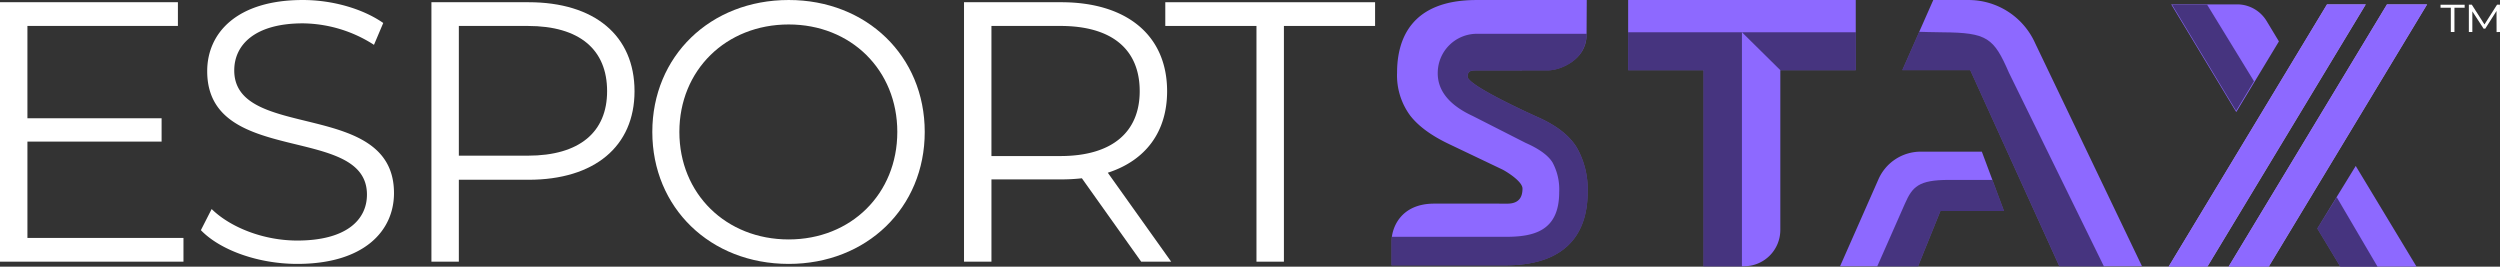
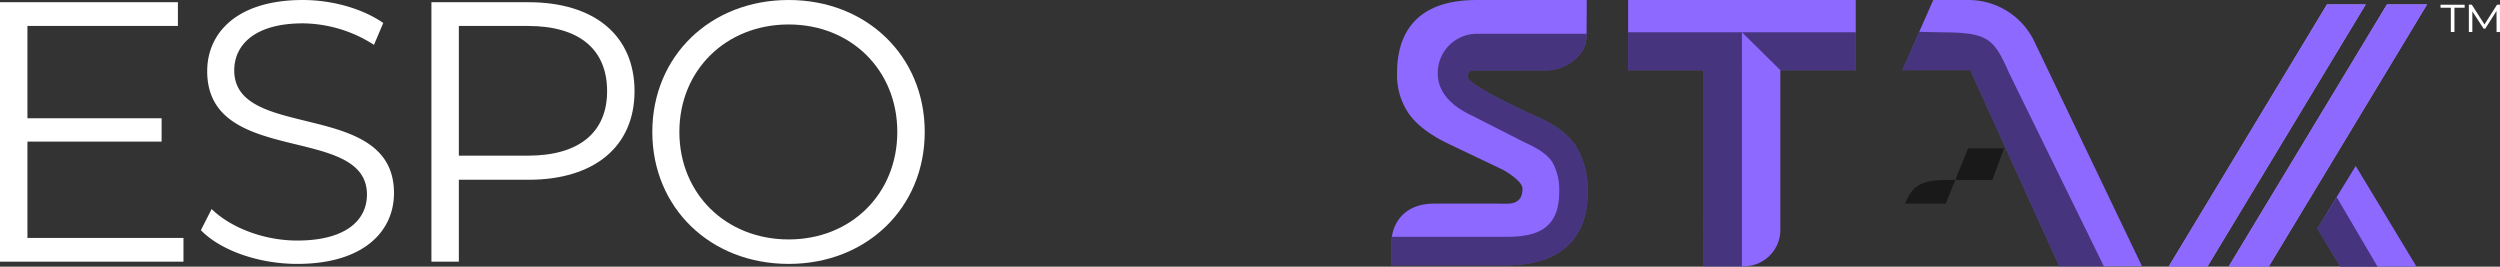
<svg xmlns="http://www.w3.org/2000/svg" width="580.472" height="61.911" viewBox="0 0 580.472 61.911">
  <rect x="0" y="0" width="580.472" height="61.911" fill="#333333" stroke="none" />
  <g id="Group_20075" data-name="Group 20075" transform="translate(-670.822 -646.373)">
    <g id="Group_19926" data-name="Group 19926" transform="translate(1237.486 647.466)" style="isolation: isolate">
      <path id="Path_8601" data-name="Path 8601" d="M2259,649.436h5.6v.7h-2.37v5.643h-.842V650.14H2259Zm13.013,6.347-.015-4.894L2269.382,655H2269l-2.615-4.022v4.8h-.81v-6.347h.688l2.936,4.588,2.921-4.588h.673l.015,6.347Z" transform="translate(-2258.999 -649.436)" fill="#fff" />
    </g>
    <path id="Path_8602" data-name="Path 8602" d="M2082.069,710.1l36.773-60.883h9L2091.07,710.1Z" transform="translate(-907.712 -1.83)" fill="#b199e0" />
    <path id="Path_8603" data-name="Path 8603" d="M2121.1,710.1l36.772-60.883h9.315L2130.417,710.1Z" transform="translate(-932.818 -1.83)" fill="#b199e0" />
    <path id="Path_8604" data-name="Path 8604" d="M1747.857,662.67h-17.516V646.381h52.847V662.67h-17.515v37.108a8.421,8.421,0,0,1-8.42,8.42h-9.4Z" transform="translate(-681.481 -0.005)" fill="#8d69ff" />
    <path id="Path_8605" data-name="Path 8605" d="M1924.123,646.381h-8.193l-7.191,16.289h15.773L1945.2,708.2h19.2l-24.783-51.729A16.954,16.954,0,0,0,1924.123,646.381Z" transform="translate(-796.226 -0.005)" fill="#8d69ff" />
    <path id="Path_8606" data-name="Path 8606" d="M1619.363,680.6c-1.728-2.791-4.675-5.085-9-7.012,0,0-16.413-7.315-16.333-9.434.052-1.358.786-1.425,2.145-1.425l16.625-.022c2.632,0,8.835-2.347,8.857-8.267l.044-8.058h-25.616c-15.232,0-18.429,9.181-18.429,16.883a15.712,15.712,0,0,0,3.109,10.03c1.965,2.48,4.947,4.639,9.1,6.6l12.1,5.771c.764.342,4.815,2.752,4.815,4.5,0,1.933-.775,3.485-3.5,3.5-.246,0-1.656-.007-2.229-.007h-14.783c-7.846,0-9.923,5.74-9.888,8.805l0,5.519h26.441c15.78,0,19.092-9.241,19.092-16.993A19.525,19.525,0,0,0,1619.363,680.6Z" transform="translate(-582.452 -0.005)" fill="#8d69ff" />
-     <path id="Path_8607" data-name="Path 8607" d="M1901.162,745.064h-14.188a10.722,10.722,0,0,0-9.808,6.392l-8.924,20.215h18.114l5.19-12.832h14.76Z" transform="translate(-770.179 -63.478)" fill="#8d69ff" />
    <g id="Group_19927" data-name="Group 19927" transform="translate(670.822 646.373)">
      <path id="Path_8608" data-name="Path 8608" d="M713.421,702.554v5.508h-42.6V647.821h41.309v5.508h-34.94v21.429h31.153v5.422H677.191v22.375Z" transform="translate(-670.822 -647.304)" fill="#fff" />
      <path id="Path_8609" data-name="Path 8609" d="M801.547,699.815l2.5-4.905c4.3,4.217,11.962,7.315,19.88,7.315,11.274,0,16.179-4.733,16.179-10.671,0-16.523-37.091-6.368-37.091-28.658,0-8.864,6.885-16.523,22.2-16.523,6.8,0,13.855,1.979,18.675,5.335l-2.152,5.078a31.016,31.016,0,0,0-16.523-4.991c-11.015,0-15.921,4.905-15.921,10.929,0,16.523,37.091,6.541,37.091,28.486,0,8.864-7.057,16.437-22.461,16.437C814.886,707.647,806.022,704.463,801.547,699.815Z" transform="translate(-754.904 -646.373)" fill="#fff" />
      <path id="Path_8610" data-name="Path 8610" d="M998.728,668.475c0,12.823-9.294,20.568-24.613,20.568H957.936v19.019h-6.368V647.821h22.547C989.434,647.821,998.728,655.566,998.728,668.475Zm-6.368,0c0-9.638-6.369-15.146-18.417-15.146H957.936v30.12h16.007C985.992,683.449,992.36,677.941,992.36,668.475Z" transform="translate(-851.398 -647.304)" fill="#fff" />
      <path id="Path_8611" data-name="Path 8611" d="M1095.316,677.01c0-17.556,13.425-30.636,31.669-30.636,18.073,0,31.584,12.995,31.584,30.636s-13.511,30.638-31.584,30.638C1108.741,707.647,1095.316,694.566,1095.316,677.01Zm56.885,0c0-14.371-10.757-24.957-25.216-24.957-14.543,0-25.387,10.585-25.387,24.957s10.844,24.958,25.387,24.958C1141.444,701.967,1152.2,691.382,1152.2,677.01Z" transform="translate(-943.856 -646.373)" fill="#fff" />
-       <path id="Path_8612" data-name="Path 8612" d="M1339.293,708.062,1325.524,688.7a43.008,43.008,0,0,1-4.819.258h-16.179v19.1h-6.369V647.821H1320.7c15.318,0,24.613,7.745,24.613,20.654,0,9.466-4.991,16.093-13.77,18.933l14.716,20.654Zm-.344-39.587c0-9.638-6.369-15.146-18.417-15.146h-16.007v30.206h16.007C1332.581,683.535,1338.949,677.941,1338.949,668.475Z" transform="translate(-1074.323 -647.304)" fill="#fff" />
-       <path id="Path_8613" data-name="Path 8613" d="M1450.3,653.329h-21.17v-5.508h48.71v5.508h-21.17v54.733H1450.3Z" transform="translate(-1158.561 -647.304)" fill="#fff" />
    </g>
    <path id="Path_8614" data-name="Path 8614" d="M2082.069,710.1l36.773-60.883h9L2091.07,710.1Z" transform="translate(-907.712 -1.83)" fill="#8d69ff" />
    <path id="Path_8615" data-name="Path 8615" d="M2121.1,710.1l36.772-60.883h9.315L2130.417,710.1Z" transform="translate(-932.818 -1.83)" fill="#8d69ff" />
    <path id="Path_8616" data-name="Path 8616" d="M2184.131,777.736,2178.8,768.9l8.923-14.531,14.11,23.364Z" transform="translate(-969.927 -69.464)" fill="#8d69ff" />
-     <path id="Path_8617" data-name="Path 8617" d="M2083.747,649.215h15.293a8.012,8.012,0,0,1,6.857,3.869l2.856,4.73-9.907,16.4Z" transform="translate(-908.792 -1.828)" fill="#8d69ff" />
    <g id="Group_19928" data-name="Group 19928" transform="translate(993.925 647.466)">
-       <path id="Path_8618" data-name="Path 8618" d="M1919.2,763.456h-10.162c-7.013,0-8.424,1.616-10.139,5.5l-6.42,14.544h9.465l5.19-12.832H1921.9Z" transform="translate(-1779.694 -722.774)" opacity="0.5" style="mix-blend-mode: multiply;isolation: isolate" />
+       <path id="Path_8618" data-name="Path 8618" d="M1919.2,763.456h-10.162c-7.013,0-8.424,1.616-10.139,5.5h9.465l5.19-12.832H1921.9Z" transform="translate(-1779.694 -722.774)" opacity="0.5" style="mix-blend-mode: multiply;isolation: isolate" />
      <path id="Path_8619" data-name="Path 8619" d="M1912.67,667.073l-3.932,8.906h15.773l20.691,45.528h10.336l-22.052-44.965c-3.5-8.068-5.024-9.28-15.382-9.353C1916.032,667.175,1912.67,667.073,1912.67,667.073Z" transform="translate(-1790.151 -660.78)" opacity="0.5" style="mix-blend-mode: multiply;isolation: isolate" />
      <path id="Path_8620" data-name="Path 8620" d="M1813.306,676.162l-8.908-8.8h26.423v8.8Z" transform="translate(-1723.039 -660.964)" opacity="0.5" style="mix-blend-mode: multiply;isolation: isolate" />
      <path id="Path_8621" data-name="Path 8621" d="M1730.341,667.358v8.8h17.516v45.528h8.907V667.358Z" transform="translate(-1675.407 -660.964)" opacity="0.5" style="mix-blend-mode: multiply;isolation: isolate" />
      <path id="Path_8622" data-name="Path 8622" d="M1619.363,694.737c-1.728-2.791-4.675-5.085-9-7.012,0,0-16.413-7.315-16.333-9.434.052-1.358.786-1.425,2.145-1.425l16.625-.023c1.879.1,8.868-1.85,8.858-8.483-3.7,0-25.25,0-25.484,0a9.094,9.094,0,0,0-9.068,8.824c-.163,4.25,2.577,7.707,8.146,10.274l12.265,6.24.157.07c3.035,1.351,5.077,2.849,6.07,4.452a13.145,13.145,0,0,1,1.557,6.905c0,9.121-6,10.378-12.476,10.378h-26.365a7.781,7.781,0,0,0-.075,1.1l0,5.519h26.441c15.78,0,19.092-9.241,19.092-16.993A19.525,19.525,0,0,0,1619.363,694.737Z" transform="translate(-1576.377 -661.608)" opacity="0.5" style="mix-blend-mode: multiply;isolation: isolate" />
      <path id="Path_8623" data-name="Path 8623" d="M2178.8,781.976l5.334,8.833,8.646.013-9.468-16.124Z" transform="translate(-1963.853 -730.004)" opacity="0.5" style="mix-blend-mode: multiply;isolation: isolate" />
-       <path id="Path_8624" data-name="Path 8624" d="M2103.308,667.212l-10.883-17.776h-8.149l14.884,24.644Z" transform="translate(-1903.057 -649.436)" opacity="0.5" style="mix-blend-mode: multiply;isolation: isolate" />
    </g>
  </g>
</svg>